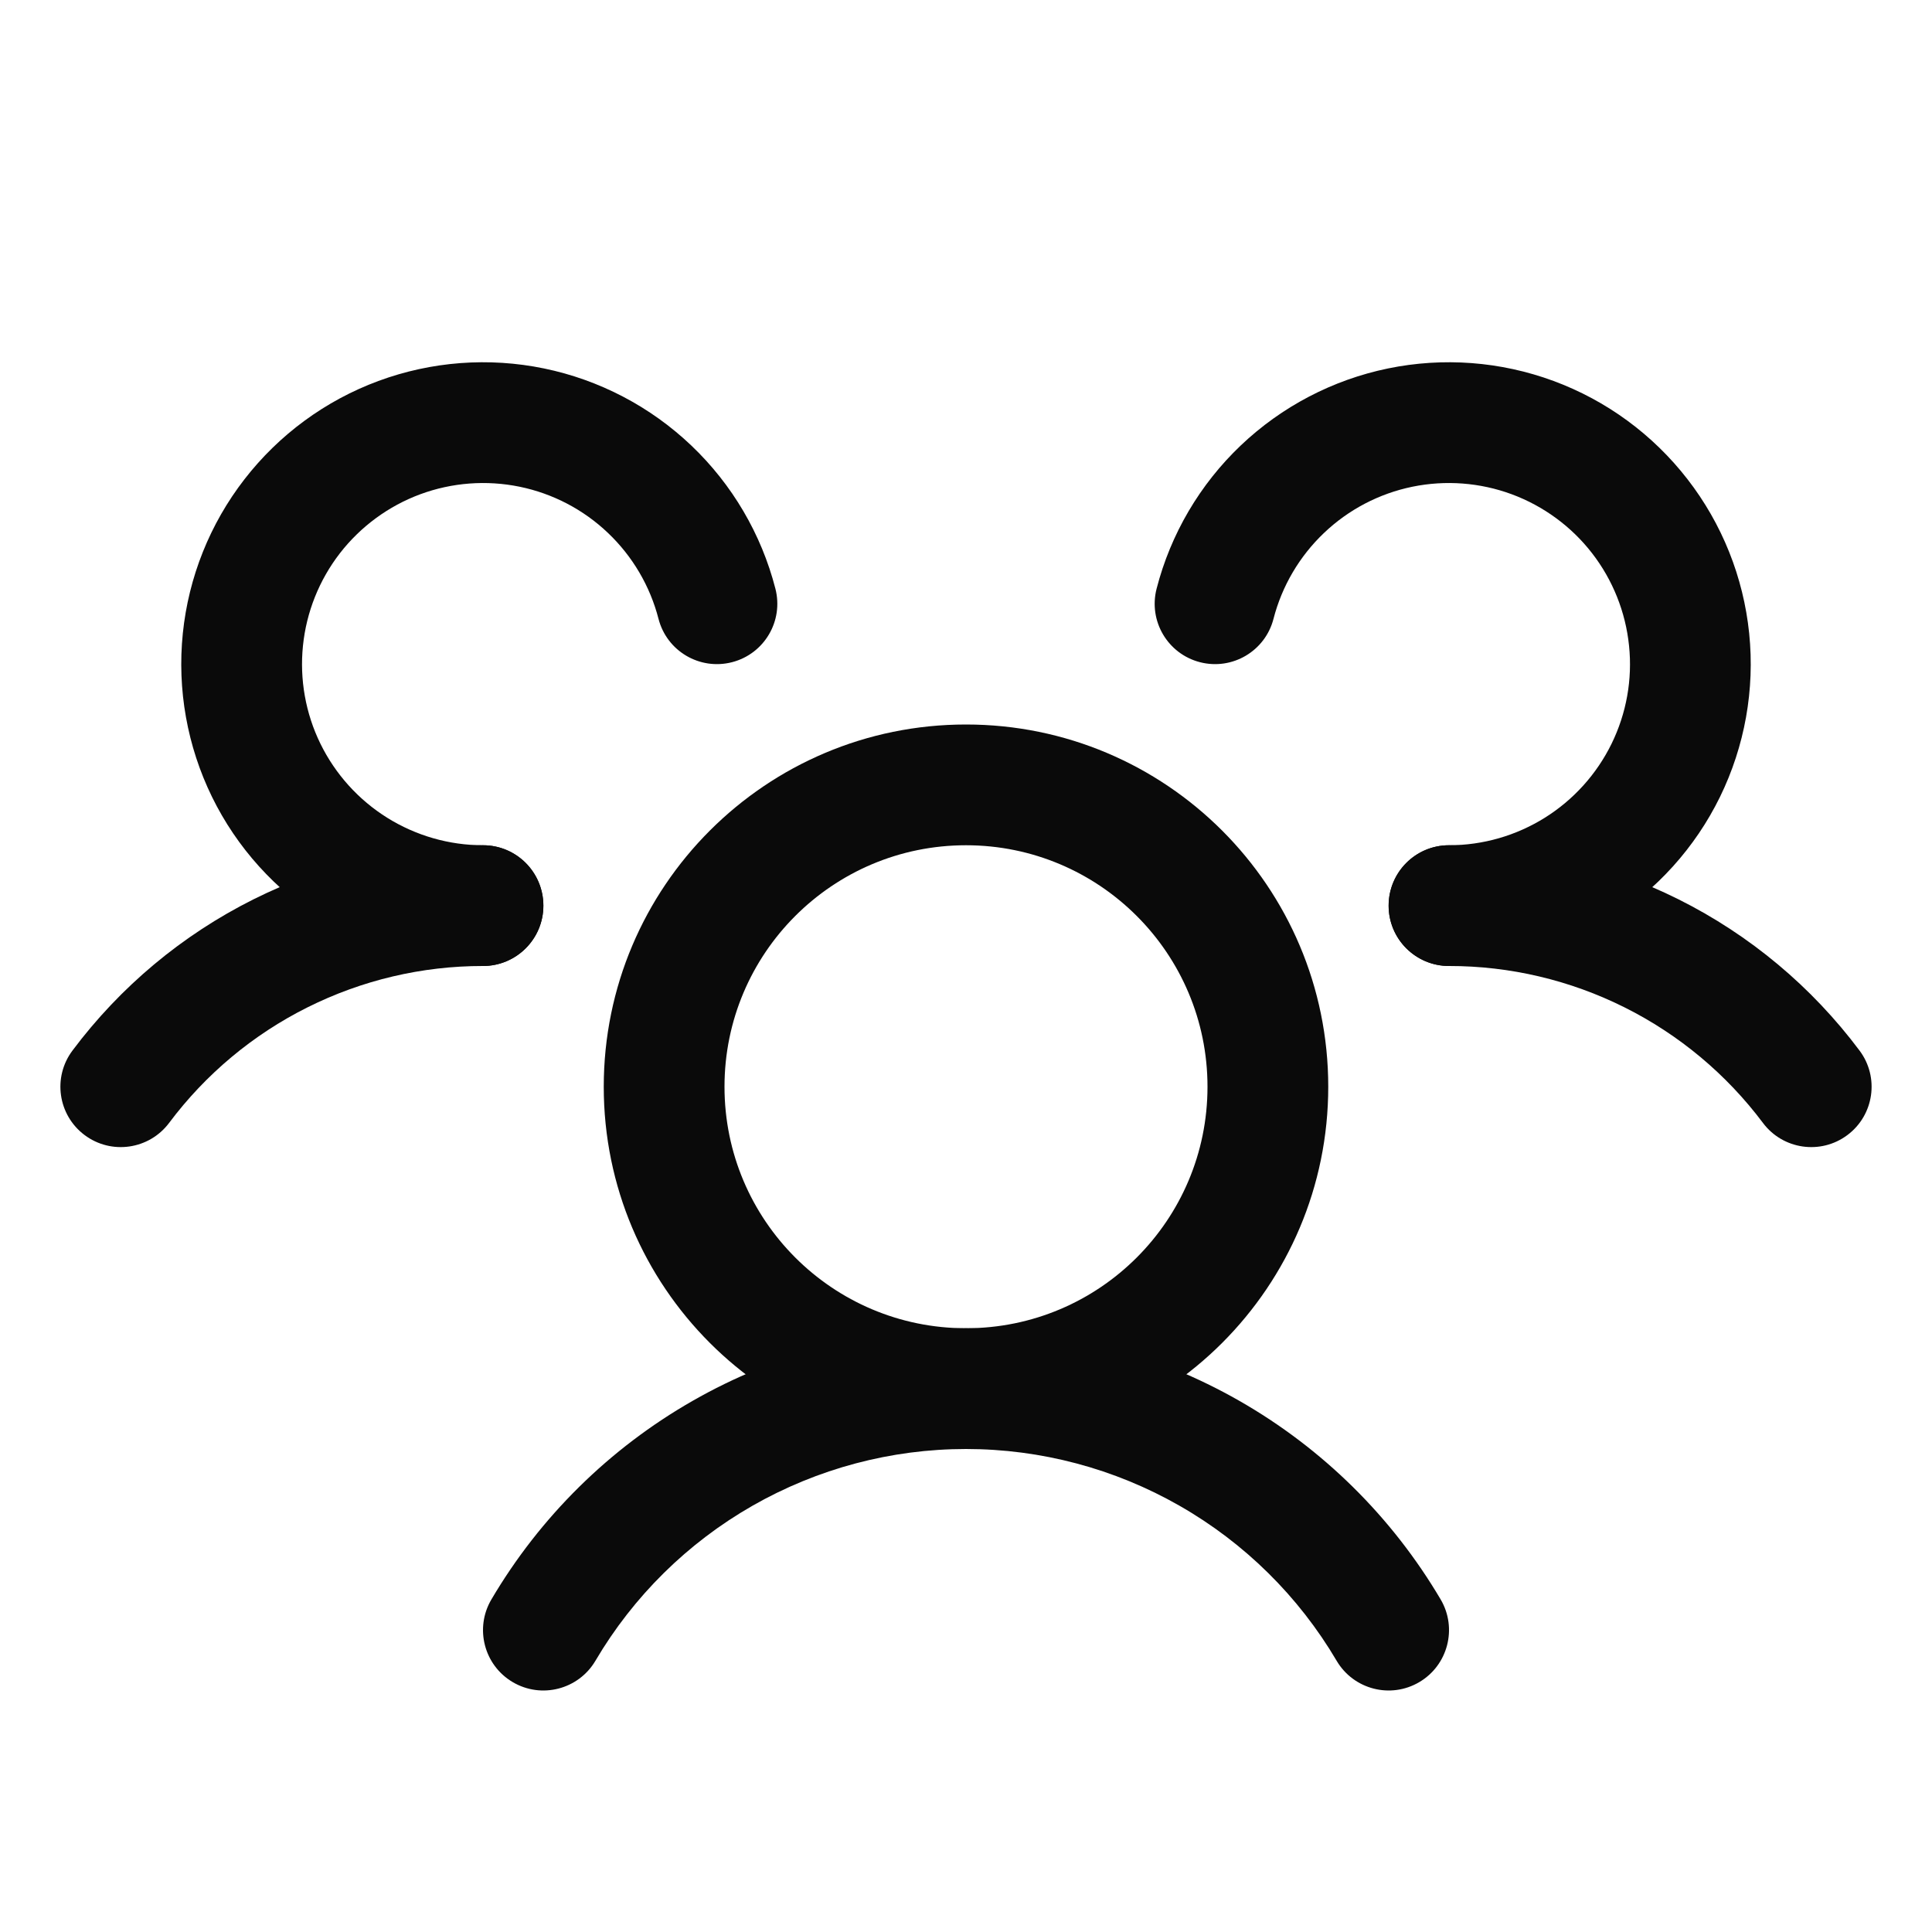
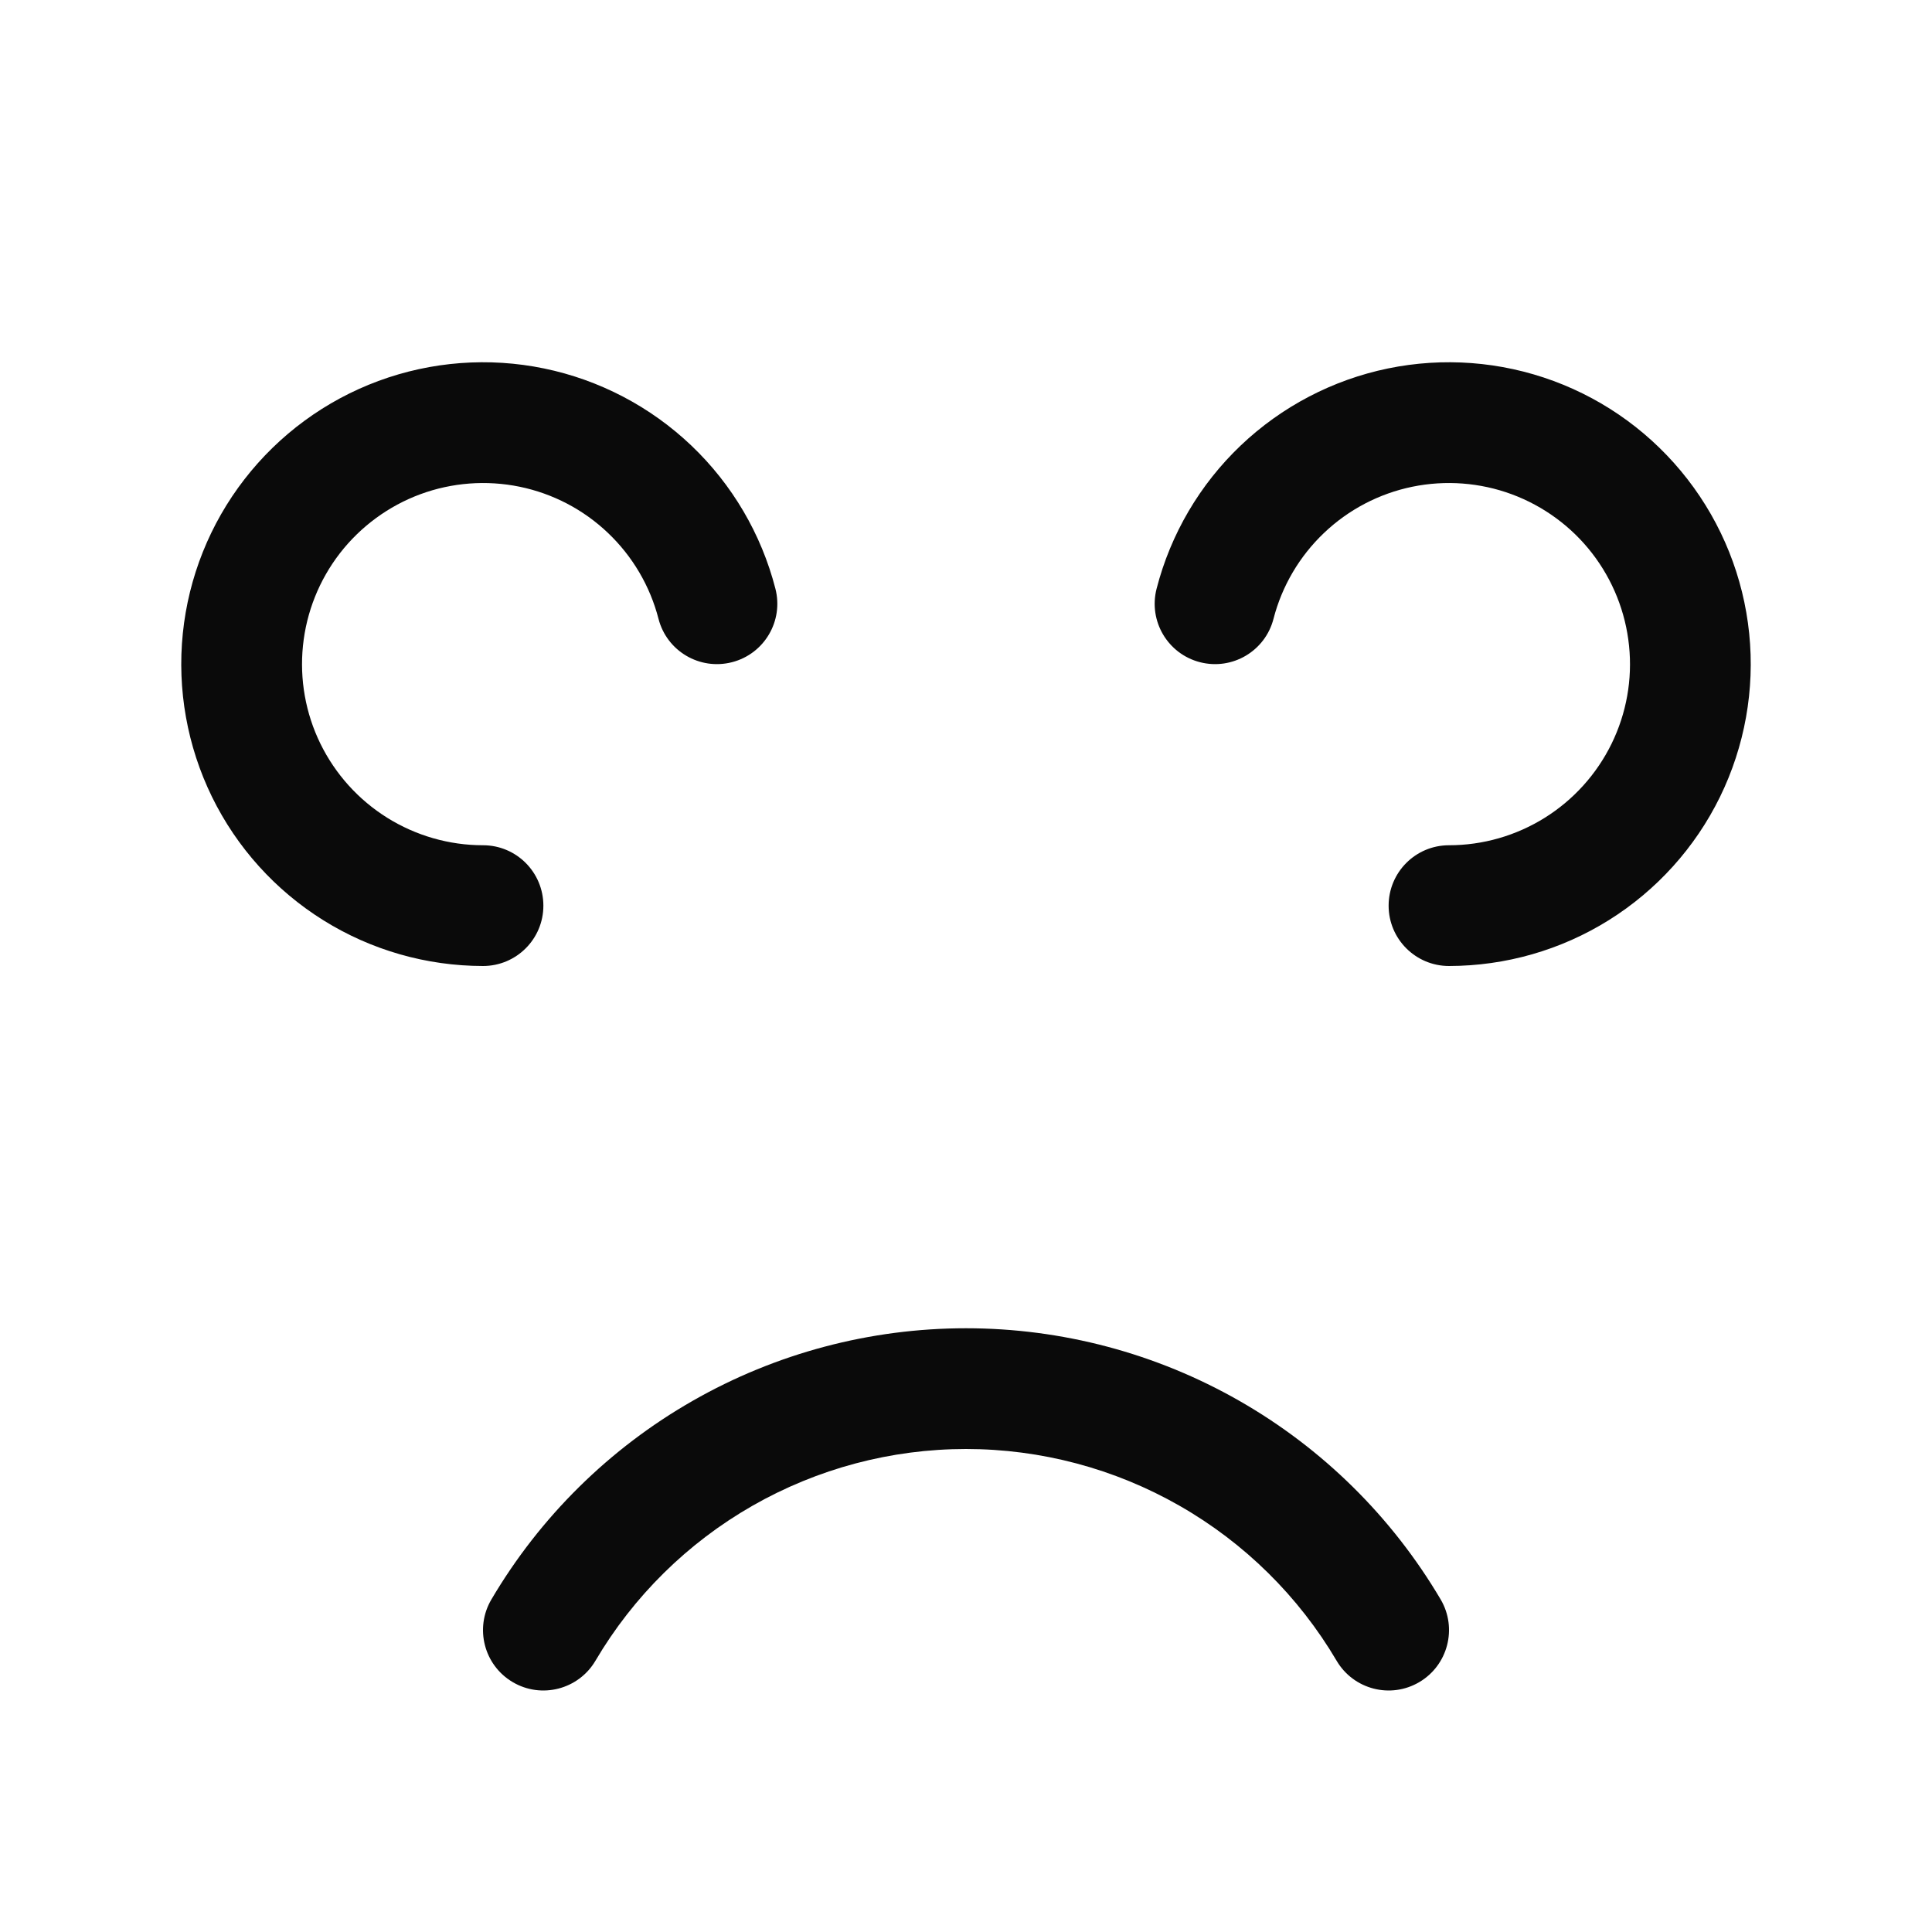
<svg xmlns="http://www.w3.org/2000/svg" width="32" height="32" viewBox="0 0 32 32" fill="none">
  <g id="Frame">
-     <path id="Vector (Stroke)" fill-rule="evenodd" clip-rule="evenodd" d="M26.907 16.685C26.005 16.234 25.01 15.999 24.001 16C23.448 16 23 15.553 23 15.001C23 14.448 23.447 14 23.999 14C25.319 13.999 26.621 14.306 27.802 14.896C28.983 15.486 30.009 16.344 30.8 17.401C31.131 17.843 31.041 18.469 30.599 18.8C30.157 19.131 29.531 19.041 29.2 18.599C28.595 17.792 27.81 17.136 26.907 16.685Z" fill="#0A0A0A" />
-     <path id="Vector (Stroke)_2" fill-rule="evenodd" clip-rule="evenodd" d="M7.999 16C6.99 15.999 5.995 16.234 5.093 16.685C4.19 17.136 3.405 17.792 2.801 18.599C2.469 19.041 1.843 19.131 1.401 18.8C0.959 18.469 0.869 17.843 1.2 17.401C1.991 16.344 3.018 15.486 4.198 14.896C5.379 14.306 6.681 13.999 8.001 14C8.553 14 9 14.448 9 15.001C9 15.553 8.552 16 7.999 16Z" fill="#0A0A0A" />
-     <path id="Vector (Stroke)_3" fill-rule="evenodd" clip-rule="evenodd" d="M16 14C13.791 14 12 15.791 12 18C12 20.209 13.791 22 16 22C18.209 22 20 20.209 20 18C20 15.791 18.209 14 16 14ZM10 18C10 14.686 12.686 12 16 12C19.314 12 22 14.686 22 18C22 21.314 19.314 24 16 24C12.686 24 10 21.314 10 18Z" fill="#0A0A0A" />
    <path id="Vector (Stroke)_4" fill-rule="evenodd" clip-rule="evenodd" d="M16 24C14.76 24 13.542 24.324 12.465 24.939C11.389 25.554 10.491 26.439 9.862 27.508C9.581 27.983 8.968 28.142 8.492 27.861C8.017 27.581 7.858 26.968 8.139 26.492C8.945 25.124 10.094 23.99 11.473 23.202C12.851 22.414 14.412 22 16 22C17.588 22 19.148 22.414 20.527 23.202C21.906 23.99 23.055 25.124 23.862 26.492C24.142 26.968 23.983 27.581 23.508 27.861C23.032 28.142 22.419 27.983 22.139 27.508C21.509 26.439 20.612 25.554 19.535 24.939C18.459 24.324 17.24 24 16 24Z" fill="#0A0A0A" />
    <path id="Vector (Stroke)_5" fill-rule="evenodd" clip-rule="evenodd" d="M25.038 8.186C24.512 7.992 23.942 7.949 23.392 8.062C22.843 8.175 22.336 8.44 21.93 8.827C21.523 9.214 21.233 9.707 21.093 10.25C20.955 10.785 20.41 11.106 19.875 10.968C19.34 10.83 19.019 10.285 19.157 9.75C19.39 8.845 19.873 8.023 20.551 7.378C21.228 6.734 22.073 6.292 22.988 6.103C23.904 5.914 24.855 5.986 25.732 6.31C26.609 6.634 27.377 7.198 27.95 7.937C28.523 8.676 28.877 9.561 28.972 10.491C29.067 11.421 28.899 12.36 28.488 13.2C28.077 14.039 27.438 14.747 26.645 15.242C25.852 15.737 24.936 15.999 24 16C23.448 16 23 15.553 23 15.001C23 14.448 23.447 14 24 14C24.561 14 25.11 13.842 25.586 13.545C26.062 13.248 26.445 12.823 26.692 12.32C26.939 11.816 27.04 11.253 26.982 10.695C26.925 10.137 26.713 9.606 26.369 9.162C26.026 8.719 25.564 8.381 25.038 8.186Z" fill="#0A0A0A" />
    <path id="Vector (Stroke)_6" fill-rule="evenodd" clip-rule="evenodd" d="M8.608 8.062C8.058 7.949 7.488 7.992 6.962 8.186C6.436 8.381 5.975 8.719 5.631 9.162C5.287 9.606 5.075 10.137 5.018 10.695C4.961 11.253 5.061 11.816 5.308 12.32C5.555 12.823 5.938 13.248 6.414 13.545C6.89 13.842 7.44 14 8.001 14C8.553 14 9 14.448 9 15.001C9 15.553 8.552 16 8 16C7.064 15.999 6.148 15.737 5.355 15.242C4.562 14.747 3.923 14.039 3.512 13.2C3.101 12.36 2.933 11.421 3.028 10.491C3.123 9.561 3.477 8.676 4.05 7.937C4.623 7.198 5.391 6.634 6.268 6.31C7.145 5.986 8.096 5.914 9.012 6.103C9.927 6.292 10.772 6.734 11.449 7.378C12.127 8.023 12.61 8.845 12.843 9.75C12.981 10.285 12.66 10.83 12.125 10.968C11.59 11.106 11.045 10.785 10.907 10.25C10.767 9.707 10.477 9.214 10.07 8.827C9.664 8.44 9.157 8.175 8.608 8.062Z" fill="#0A0A0A" />
  </g>
</svg>